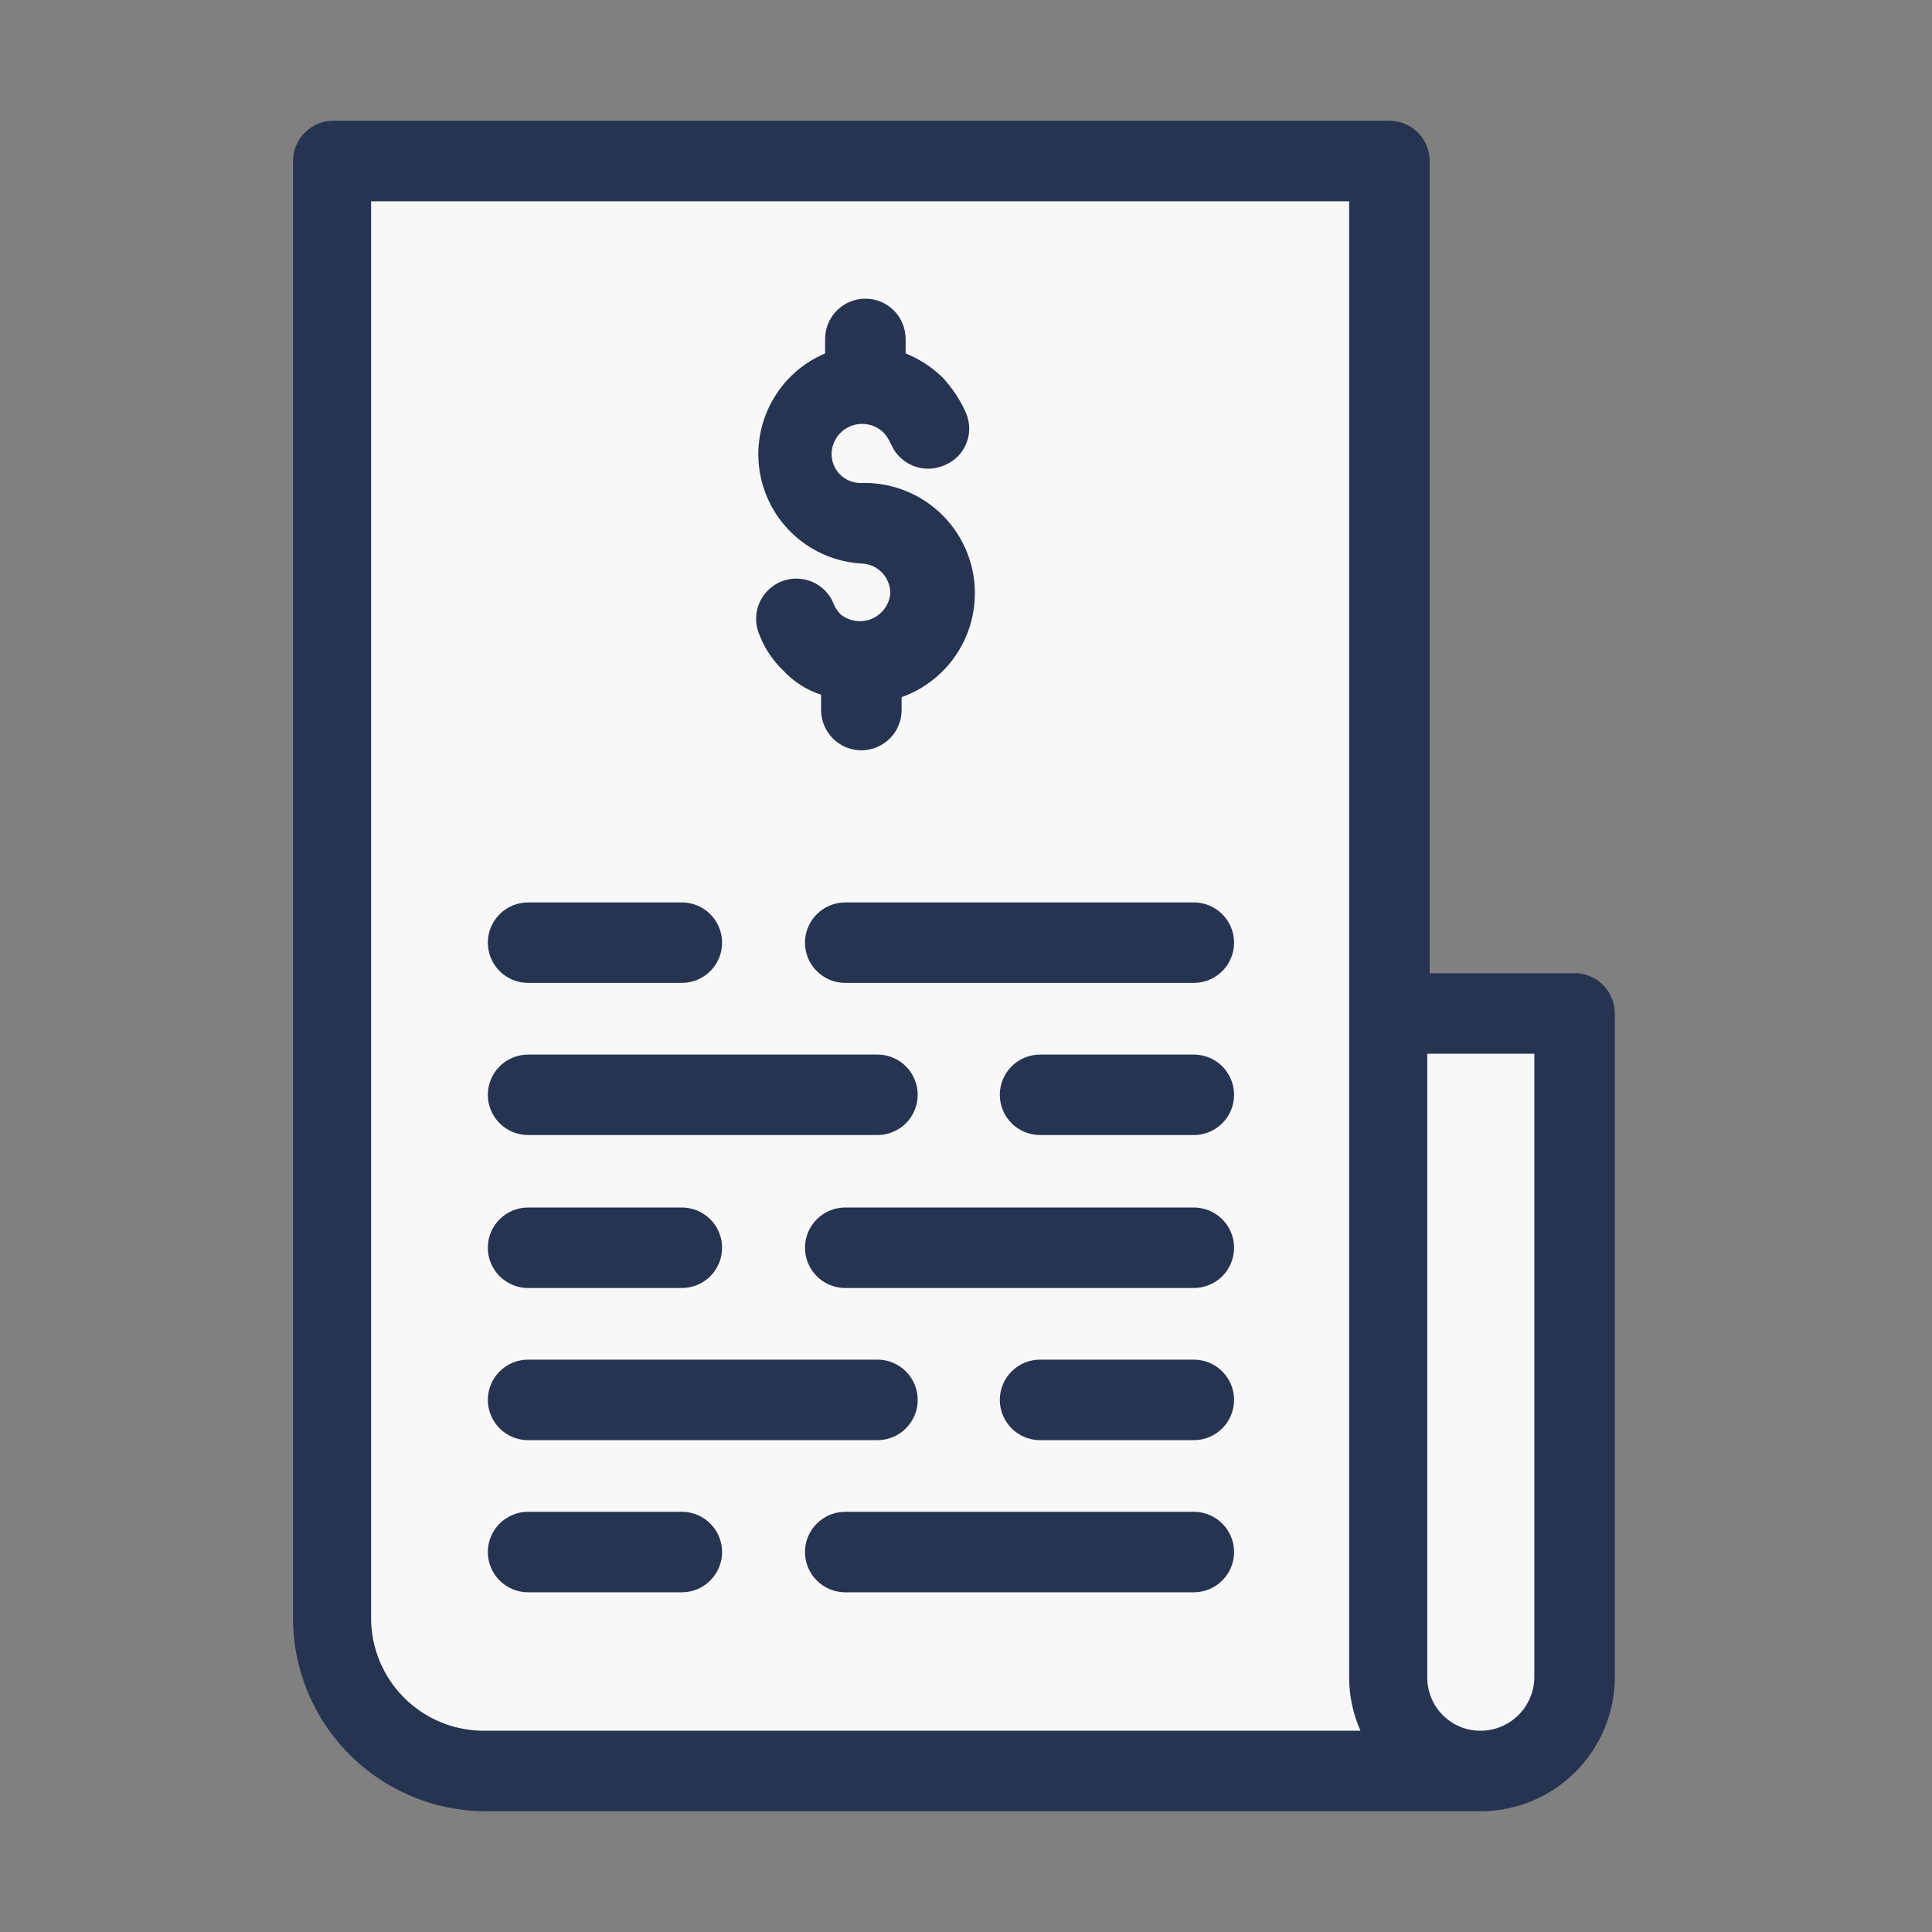
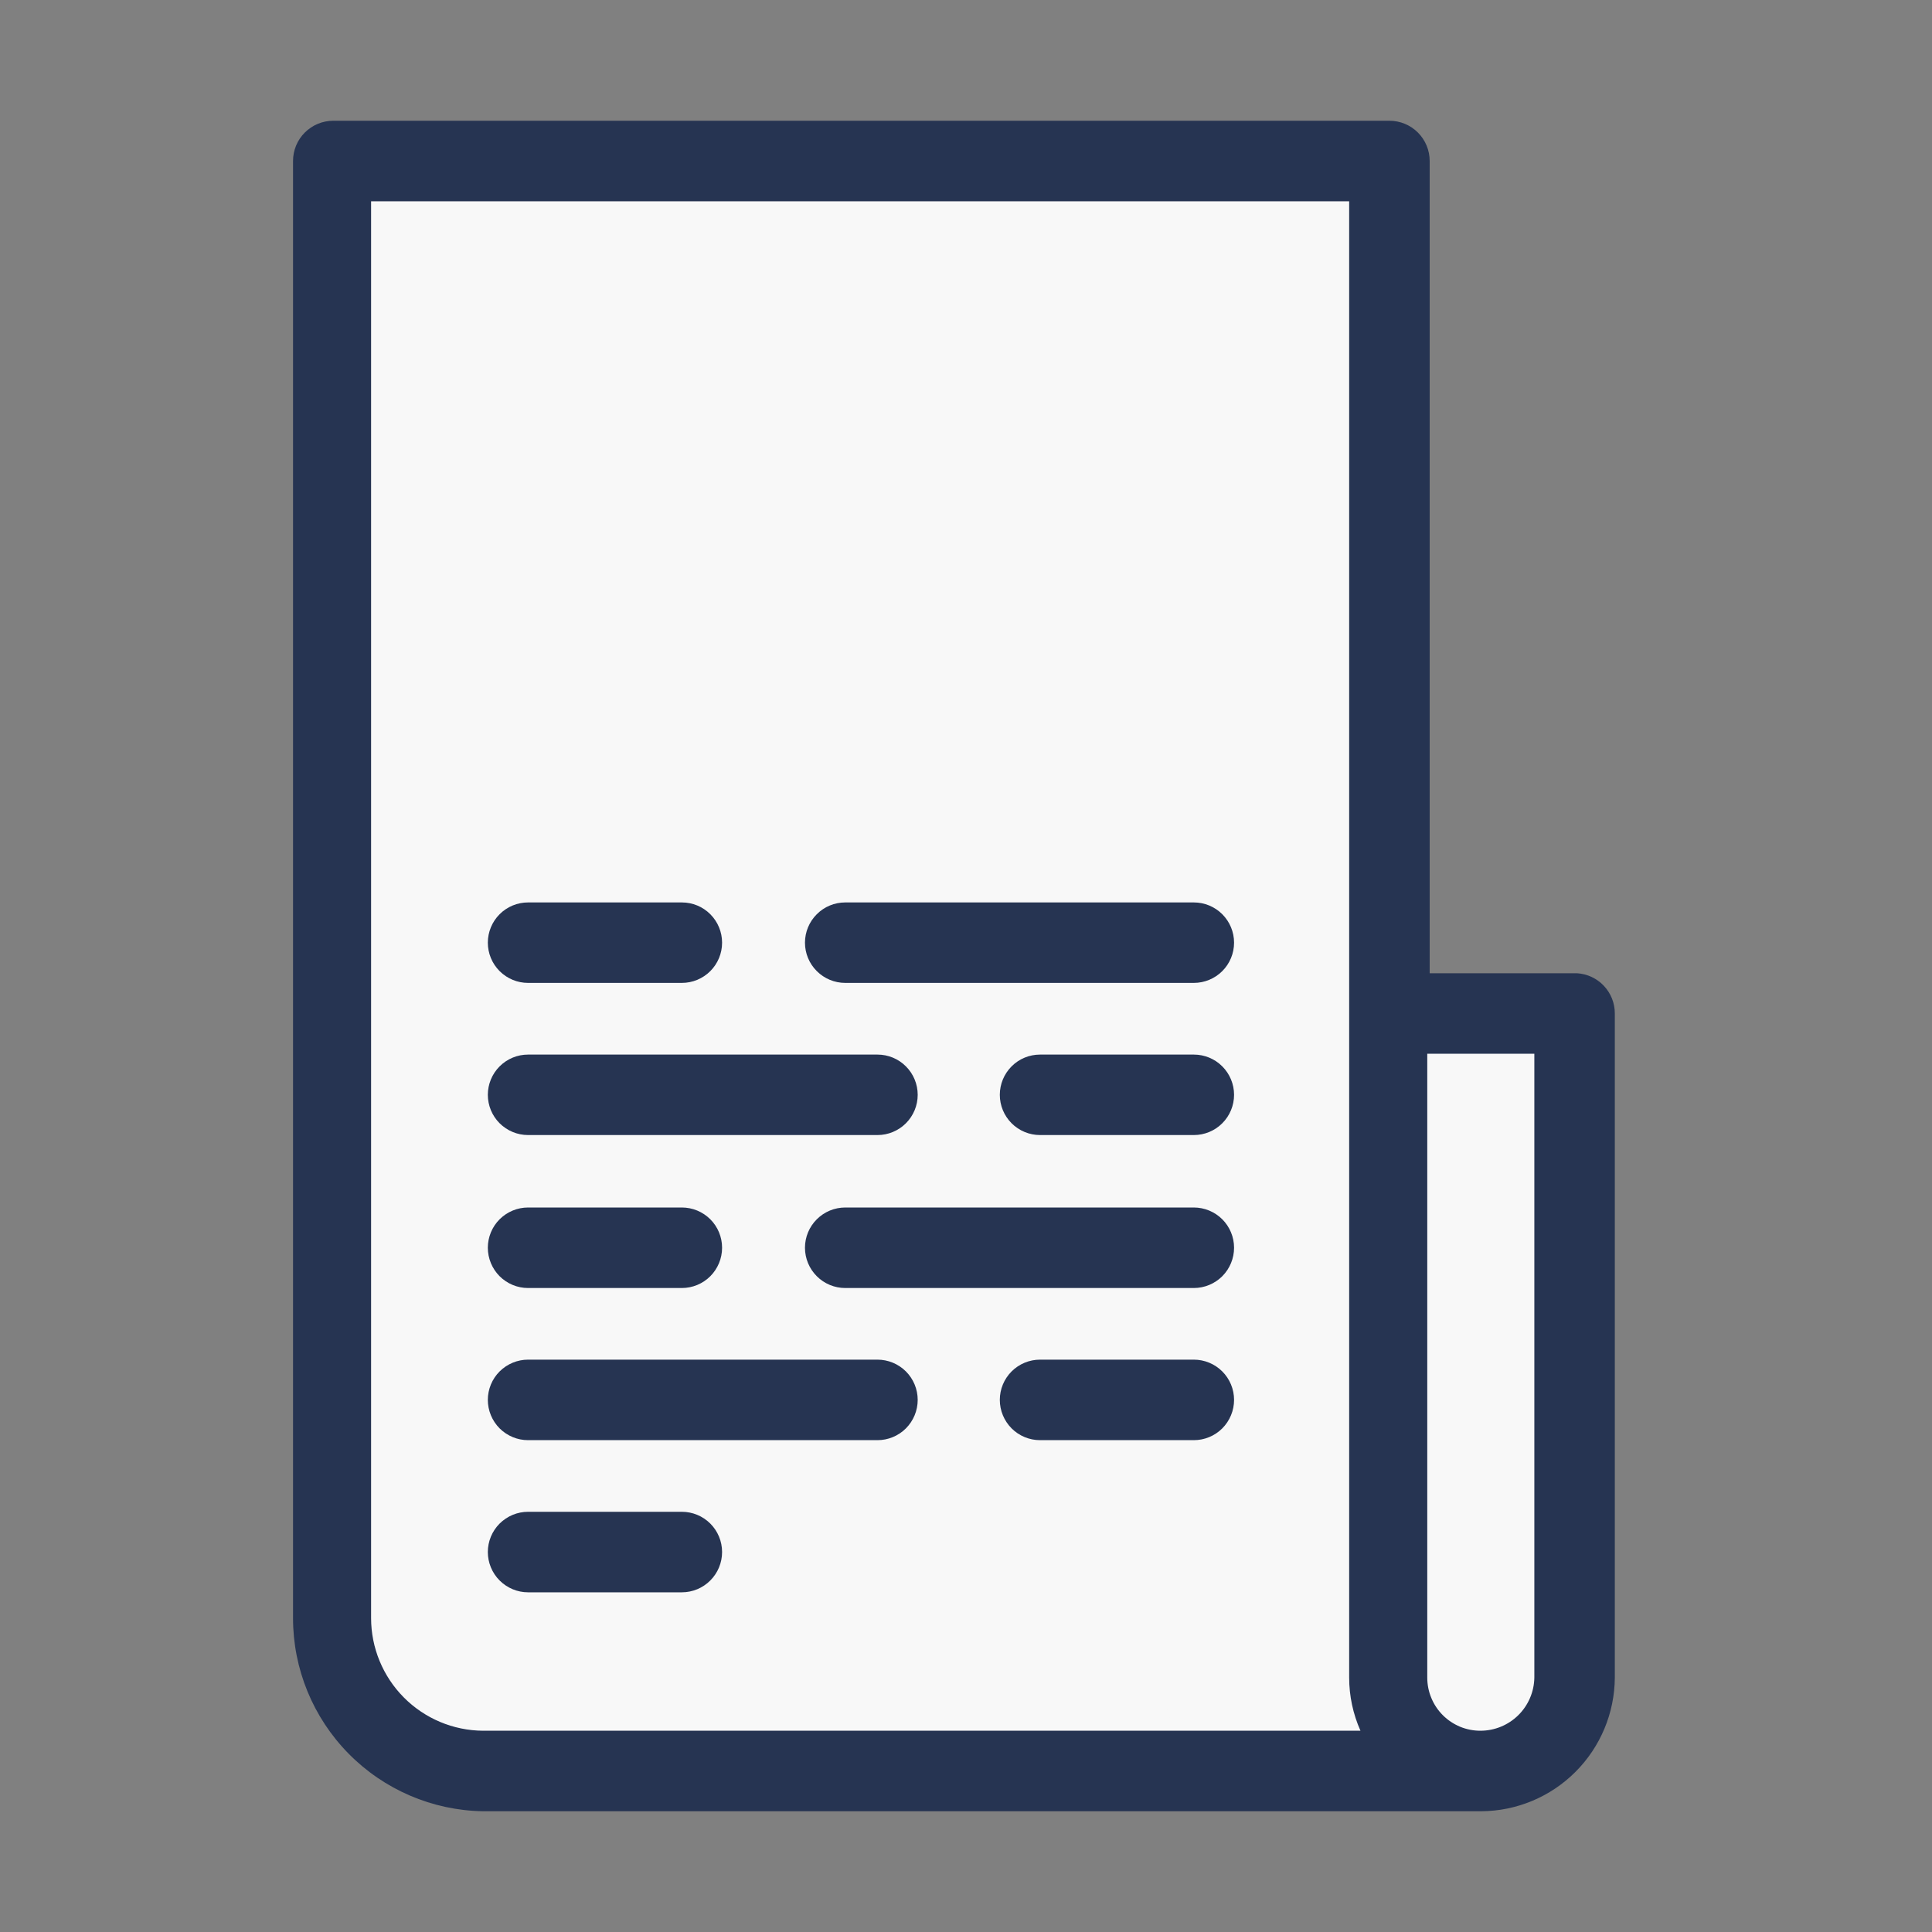
<svg xmlns="http://www.w3.org/2000/svg" width="40" height="40" viewBox="0 0 40 40" fill="none">
  <rect x="0" y="0" width="40" height="40" fill="#808080" stroke="none" />
  <path d="M6.9 3.333V33.5C6.9 34.329 7.224 35.124 7.804 35.716C8.383 36.308 9.172 36.649 10 36.667H30.333C29.891 36.667 29.467 36.491 29.155 36.179C28.842 35.866 28.667 35.442 28.667 35V3.333H6.9Z" fill="#F8F8F8" />
  <path d="M32.65 20.983V35.083C32.652 35.292 32.613 35.499 32.534 35.692C32.455 35.885 32.339 36.06 32.191 36.208C32.044 36.355 31.868 36.472 31.675 36.551C31.482 36.63 31.275 36.669 31.067 36.667H30.333C30.126 36.667 29.921 36.626 29.73 36.546C29.539 36.466 29.365 36.349 29.22 36.202C29.074 36.055 28.959 35.88 28.881 35.688C28.803 35.496 28.765 35.291 28.767 35.083V20.983H32.65Z" fill="#F8F8F8" />
  <path d="M24.117 3.333V35C24.117 35.442 24.292 35.866 24.605 36.179C24.917 36.491 25.341 36.667 25.783 36.667H30.433C29.991 36.667 29.567 36.491 29.255 36.179C28.942 35.866 28.767 35.442 28.767 35V3.333H24.117Z" fill="#F8F8F8" />
  <path d="M32.65 20.15H29.6V3.333C29.6 3.112 29.512 2.9 29.356 2.744C29.2 2.588 28.988 2.5 28.767 2.5H6.9C6.679 2.5 6.467 2.588 6.311 2.744C6.154 2.9 6.067 3.112 6.067 3.333V33.5C6.066 34.549 6.479 35.557 7.215 36.305C7.95 37.053 8.951 37.483 10 37.5H30.667C31.399 37.496 32.1 37.203 32.618 36.685C33.136 36.167 33.429 35.466 33.433 34.733V20.983C33.434 20.771 33.353 20.566 33.207 20.411C33.062 20.256 32.862 20.163 32.65 20.15ZM10 35.833C9.384 35.829 8.795 35.581 8.361 35.144C7.927 34.707 7.683 34.116 7.683 33.5V4.167H27.933V34.733C27.933 35.112 28.013 35.487 28.167 35.833H10ZM31.767 34.733C31.762 35.027 31.643 35.306 31.434 35.512C31.225 35.718 30.943 35.833 30.65 35.833C30.506 35.833 30.363 35.805 30.229 35.75C30.096 35.694 29.974 35.613 29.872 35.511C29.77 35.409 29.689 35.288 29.634 35.154C29.578 35.021 29.55 34.878 29.55 34.733V21.817H31.767V34.733Z" fill="#263452" />
-   <path d="M17.833 11.667C17.994 11.671 18.147 11.738 18.259 11.853C18.371 11.969 18.433 12.123 18.433 12.284C18.423 12.399 18.382 12.508 18.314 12.601C18.246 12.695 18.154 12.767 18.047 12.812C17.941 12.857 17.825 12.871 17.71 12.854C17.596 12.838 17.489 12.79 17.4 12.717C17.344 12.658 17.299 12.591 17.267 12.517C17.227 12.412 17.166 12.316 17.089 12.235C17.011 12.154 16.918 12.09 16.815 12.046C16.712 12.002 16.601 11.979 16.489 11.979C16.376 11.979 16.265 12.001 16.162 12.045C16.059 12.089 15.966 12.153 15.888 12.234C15.81 12.314 15.749 12.41 15.709 12.515C15.669 12.62 15.65 12.731 15.655 12.843C15.659 12.955 15.686 13.065 15.733 13.167C15.841 13.438 16.006 13.682 16.217 13.884C16.431 14.114 16.701 14.286 17 14.384V14.7C17 14.921 17.088 15.133 17.244 15.29C17.4 15.446 17.612 15.534 17.833 15.534C18.054 15.534 18.266 15.446 18.423 15.29C18.579 15.133 18.667 14.921 18.667 14.7V14.434C19.179 14.251 19.61 13.892 19.881 13.42C20.151 12.948 20.245 12.395 20.145 11.861C20.044 11.326 19.756 10.845 19.332 10.504C18.909 10.163 18.377 9.984 17.833 10C17.753 10.002 17.673 9.989 17.599 9.959C17.524 9.93 17.456 9.886 17.398 9.831C17.341 9.775 17.295 9.708 17.264 9.634C17.233 9.56 17.217 9.48 17.217 9.4C17.218 9.271 17.26 9.146 17.335 9.041C17.41 8.936 17.515 8.857 17.636 8.813C17.758 8.77 17.89 8.764 18.014 8.798C18.139 8.831 18.25 8.902 18.333 9C18.378 9.063 18.417 9.13 18.45 9.2C18.494 9.301 18.556 9.392 18.635 9.469C18.714 9.545 18.808 9.605 18.91 9.646C19.012 9.686 19.121 9.706 19.231 9.704C19.341 9.702 19.449 9.678 19.55 9.634C19.652 9.593 19.744 9.533 19.823 9.457C19.901 9.38 19.962 9.288 20.004 9.187C20.046 9.086 20.068 8.978 20.067 8.868C20.066 8.759 20.043 8.651 20 8.55C19.881 8.281 19.717 8.033 19.517 7.817C19.296 7.602 19.036 7.432 18.75 7.317V7.017C18.75 6.796 18.662 6.584 18.506 6.428C18.35 6.271 18.138 6.184 17.917 6.184C17.696 6.184 17.484 6.271 17.327 6.428C17.171 6.584 17.083 6.796 17.083 7.017V7.317C16.612 7.516 16.223 7.869 15.978 8.318C15.733 8.767 15.646 9.285 15.733 9.789C15.82 10.293 16.075 10.753 16.456 11.094C16.837 11.435 17.323 11.637 17.833 11.667Z" fill="#263452" />
  <path d="M10.933 20.35H14.117C14.338 20.35 14.55 20.262 14.706 20.106C14.862 19.95 14.95 19.738 14.95 19.517C14.95 19.296 14.862 19.084 14.706 18.928C14.55 18.771 14.338 18.684 14.117 18.684H10.933C10.712 18.684 10.501 18.771 10.344 18.928C10.188 19.084 10.1 19.296 10.1 19.517C10.1 19.738 10.188 19.95 10.344 20.106C10.501 20.262 10.712 20.35 10.933 20.35Z" fill="#263452" />
  <path d="M24.716 18.684H17.5C17.279 18.684 17.067 18.771 16.911 18.928C16.754 19.084 16.666 19.296 16.666 19.517C16.666 19.738 16.754 19.95 16.911 20.106C17.067 20.262 17.279 20.35 17.5 20.35H24.716C24.938 20.35 25.149 20.262 25.306 20.106C25.462 19.95 25.55 19.738 25.55 19.517C25.55 19.296 25.462 19.084 25.306 18.928C25.149 18.771 24.938 18.684 24.716 18.684Z" fill="#263452" />
  <path d="M24.717 21.834H21.533C21.312 21.834 21.1 21.921 20.944 22.078C20.788 22.234 20.7 22.446 20.7 22.667C20.7 22.888 20.788 23.1 20.944 23.256C21.1 23.412 21.312 23.5 21.533 23.5H24.717C24.938 23.5 25.15 23.412 25.306 23.256C25.462 23.1 25.55 22.888 25.55 22.667C25.55 22.446 25.462 22.234 25.306 22.078C25.15 21.921 24.938 21.834 24.717 21.834Z" fill="#263452" />
  <path d="M10.933 23.5H18.167C18.388 23.5 18.6 23.412 18.756 23.256C18.912 23.1 19 22.888 19 22.667C19 22.446 18.912 22.234 18.756 22.078C18.6 21.921 18.388 21.834 18.167 21.834H10.933C10.712 21.834 10.501 21.921 10.344 22.078C10.188 22.234 10.1 22.446 10.1 22.667C10.1 22.888 10.188 23.1 10.344 23.256C10.501 23.412 10.712 23.5 10.933 23.5Z" fill="#263452" />
  <path d="M10.933 26.667H14.117C14.338 26.667 14.55 26.579 14.706 26.423C14.862 26.266 14.95 26.054 14.95 25.833C14.95 25.612 14.862 25.4 14.706 25.244C14.55 25.088 14.338 25 14.117 25H10.933C10.712 25 10.501 25.088 10.344 25.244C10.188 25.4 10.1 25.612 10.1 25.833C10.1 26.054 10.188 26.266 10.344 26.423C10.501 26.579 10.712 26.667 10.933 26.667Z" fill="#263452" />
  <path d="M24.716 25H17.5C17.279 25 17.067 25.088 16.911 25.244C16.754 25.4 16.666 25.612 16.666 25.833C16.666 26.054 16.754 26.266 16.911 26.423C17.067 26.579 17.279 26.667 17.5 26.667H24.716C24.938 26.667 25.149 26.579 25.306 26.423C25.462 26.266 25.55 26.054 25.55 25.833C25.55 25.612 25.462 25.4 25.306 25.244C25.149 25.088 24.938 25 24.716 25Z" fill="#263452" />
  <path d="M24.717 28.15H21.533C21.312 28.15 21.1 28.238 20.944 28.394C20.788 28.55 20.7 28.762 20.7 28.983C20.7 29.204 20.788 29.416 20.944 29.573C21.1 29.729 21.312 29.817 21.533 29.817H24.717C24.938 29.817 25.15 29.729 25.306 29.573C25.462 29.416 25.55 29.204 25.55 28.983C25.55 28.762 25.462 28.55 25.306 28.394C25.15 28.238 24.938 28.15 24.717 28.15Z" fill="#263452" />
  <path d="M10.933 29.817H18.167C18.388 29.817 18.6 29.729 18.756 29.573C18.912 29.416 19 29.204 19 28.983C19 28.762 18.912 28.55 18.756 28.394C18.6 28.238 18.388 28.15 18.167 28.15H10.933C10.712 28.15 10.501 28.238 10.344 28.394C10.188 28.55 10.1 28.762 10.1 28.983C10.1 29.204 10.188 29.416 10.344 29.573C10.501 29.729 10.712 29.817 10.933 29.817Z" fill="#263452" />
  <path d="M14.117 31.3H10.933C10.712 31.3 10.501 31.388 10.344 31.544C10.188 31.7 10.1 31.912 10.1 32.133C10.1 32.354 10.188 32.566 10.344 32.722C10.501 32.879 10.712 32.967 10.933 32.967H14.117C14.338 32.967 14.55 32.879 14.706 32.722C14.862 32.566 14.95 32.354 14.95 32.133C14.95 31.912 14.862 31.7 14.706 31.544C14.55 31.388 14.338 31.3 14.117 31.3Z" fill="#263452" />
-   <path d="M24.716 31.3H17.5C17.279 31.3 17.067 31.388 16.911 31.544C16.754 31.7 16.666 31.912 16.666 32.133C16.666 32.354 16.754 32.566 16.911 32.722C17.067 32.879 17.279 32.967 17.5 32.967H24.716C24.938 32.967 25.149 32.879 25.306 32.722C25.462 32.566 25.55 32.354 25.55 32.133C25.55 31.912 25.462 31.7 25.306 31.544C25.149 31.388 24.938 31.3 24.716 31.3Z" fill="#263452" />
</svg>